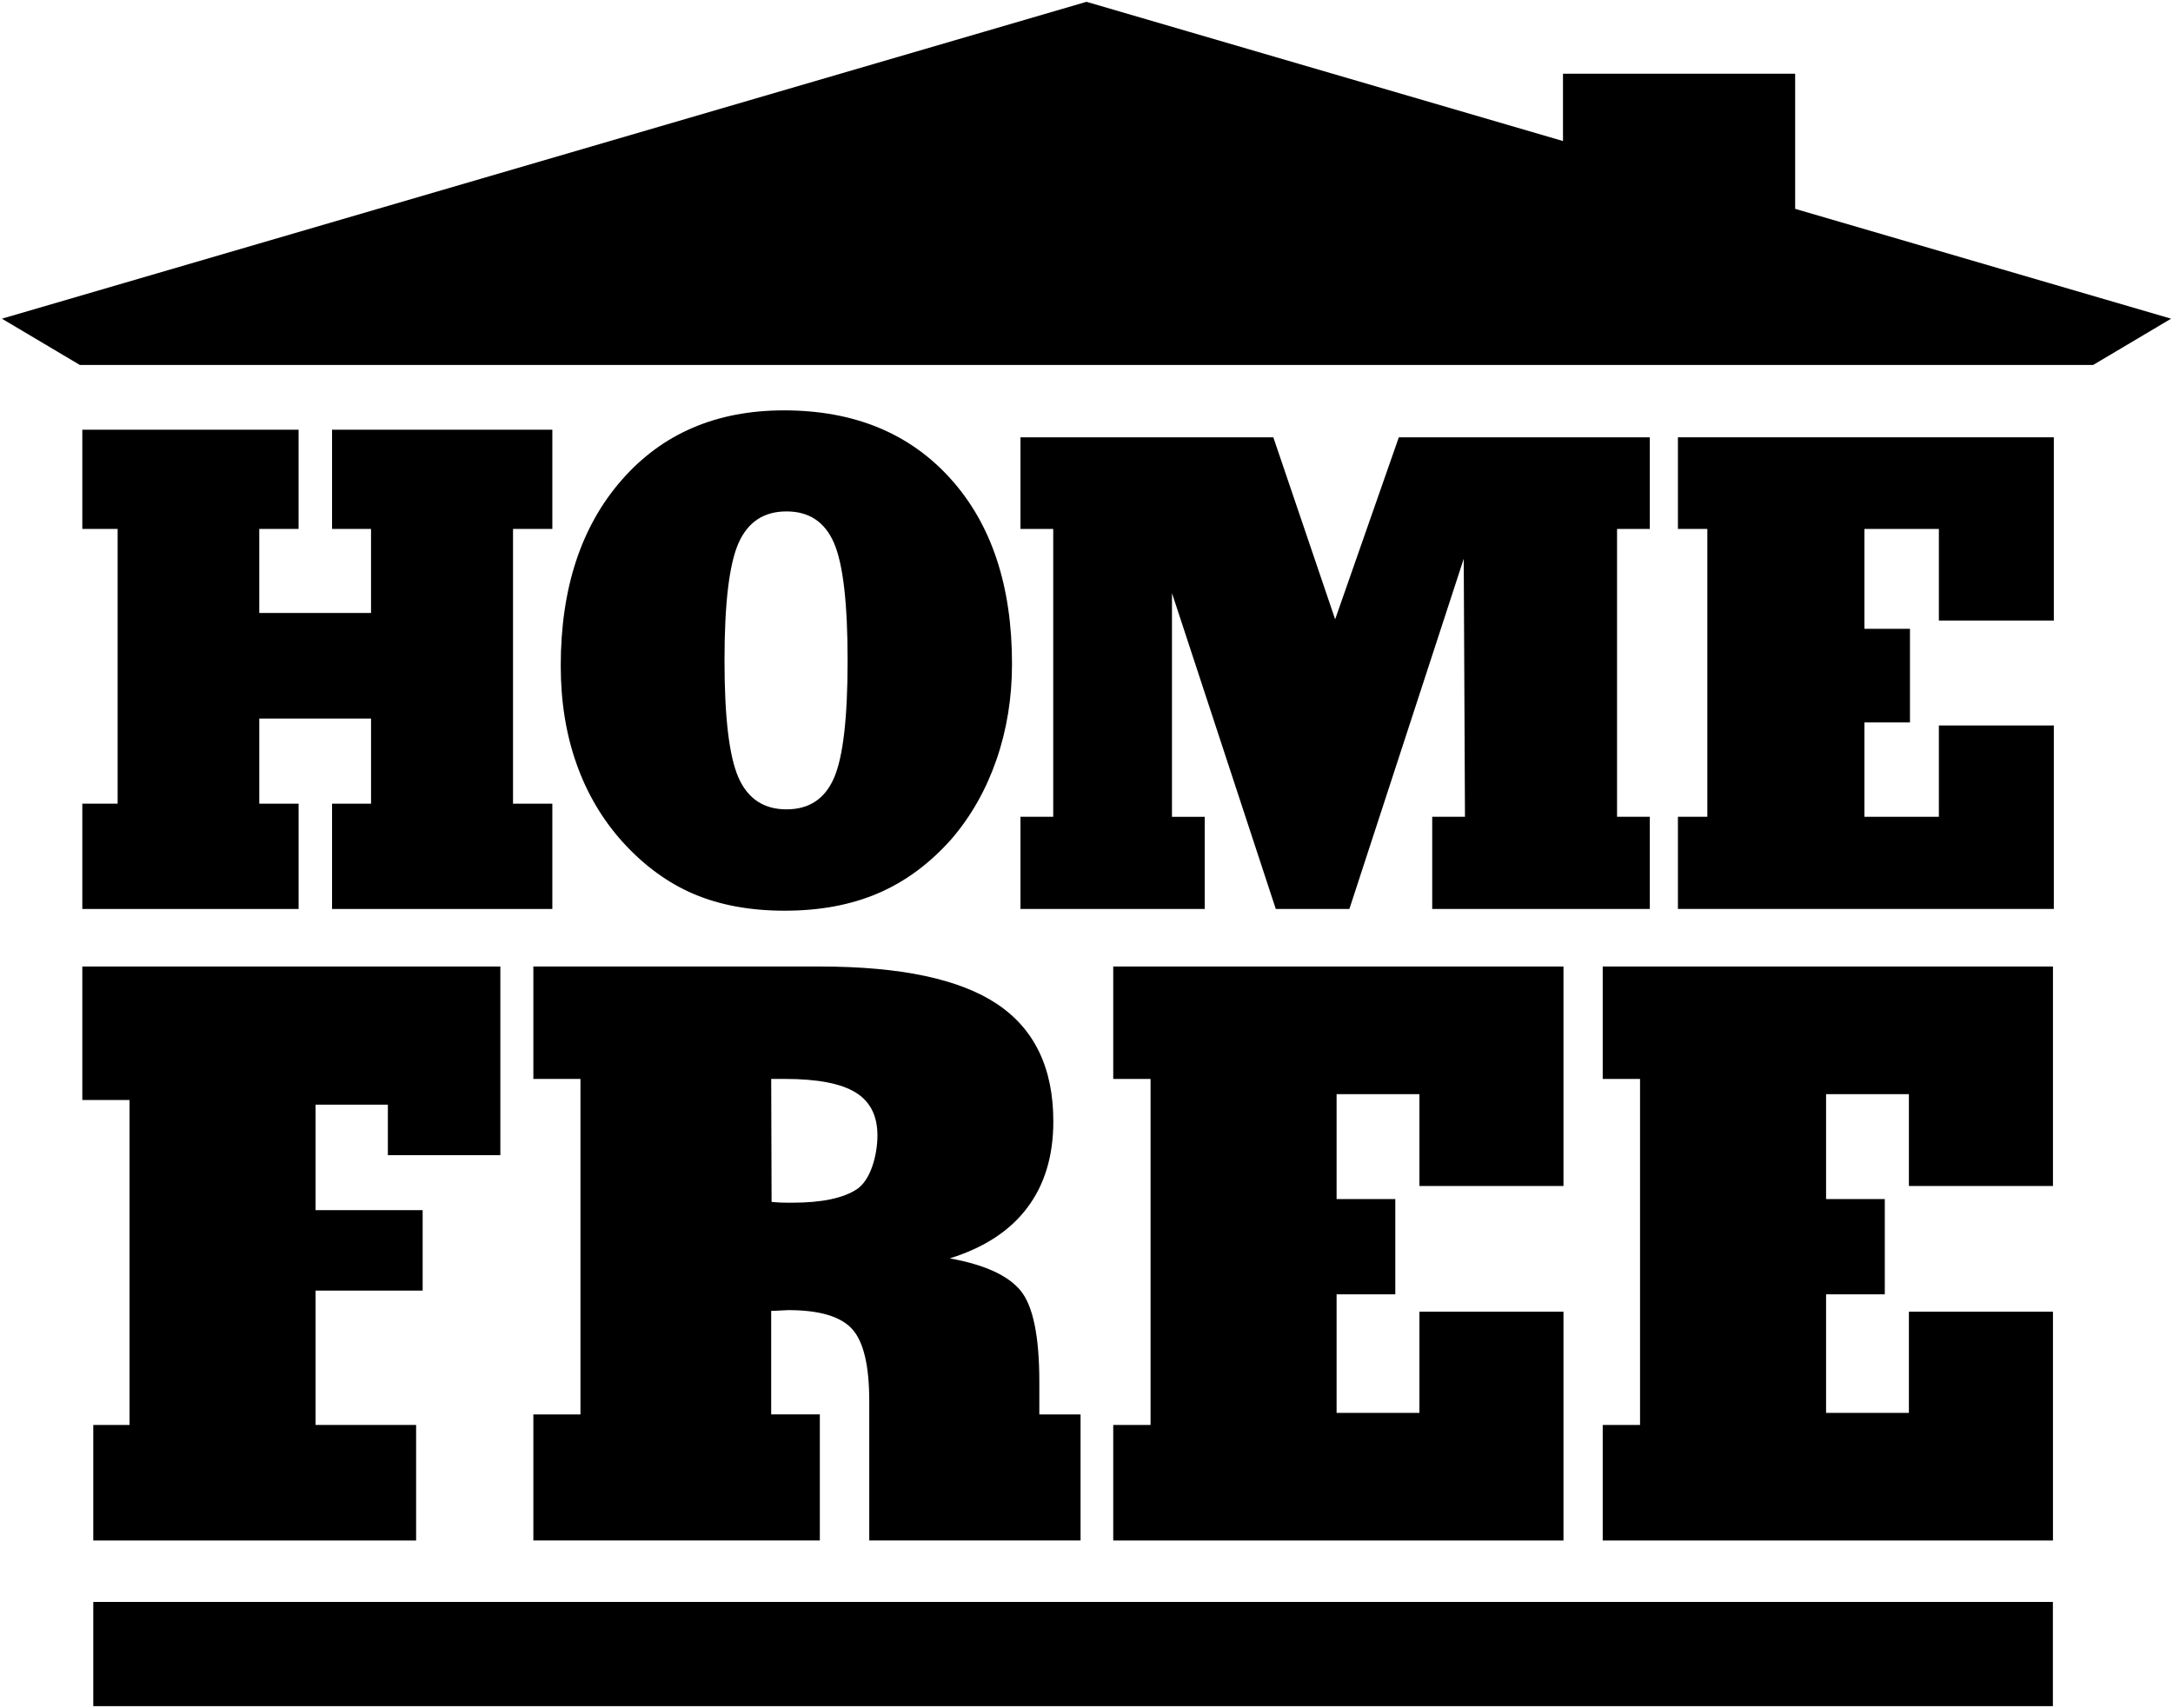
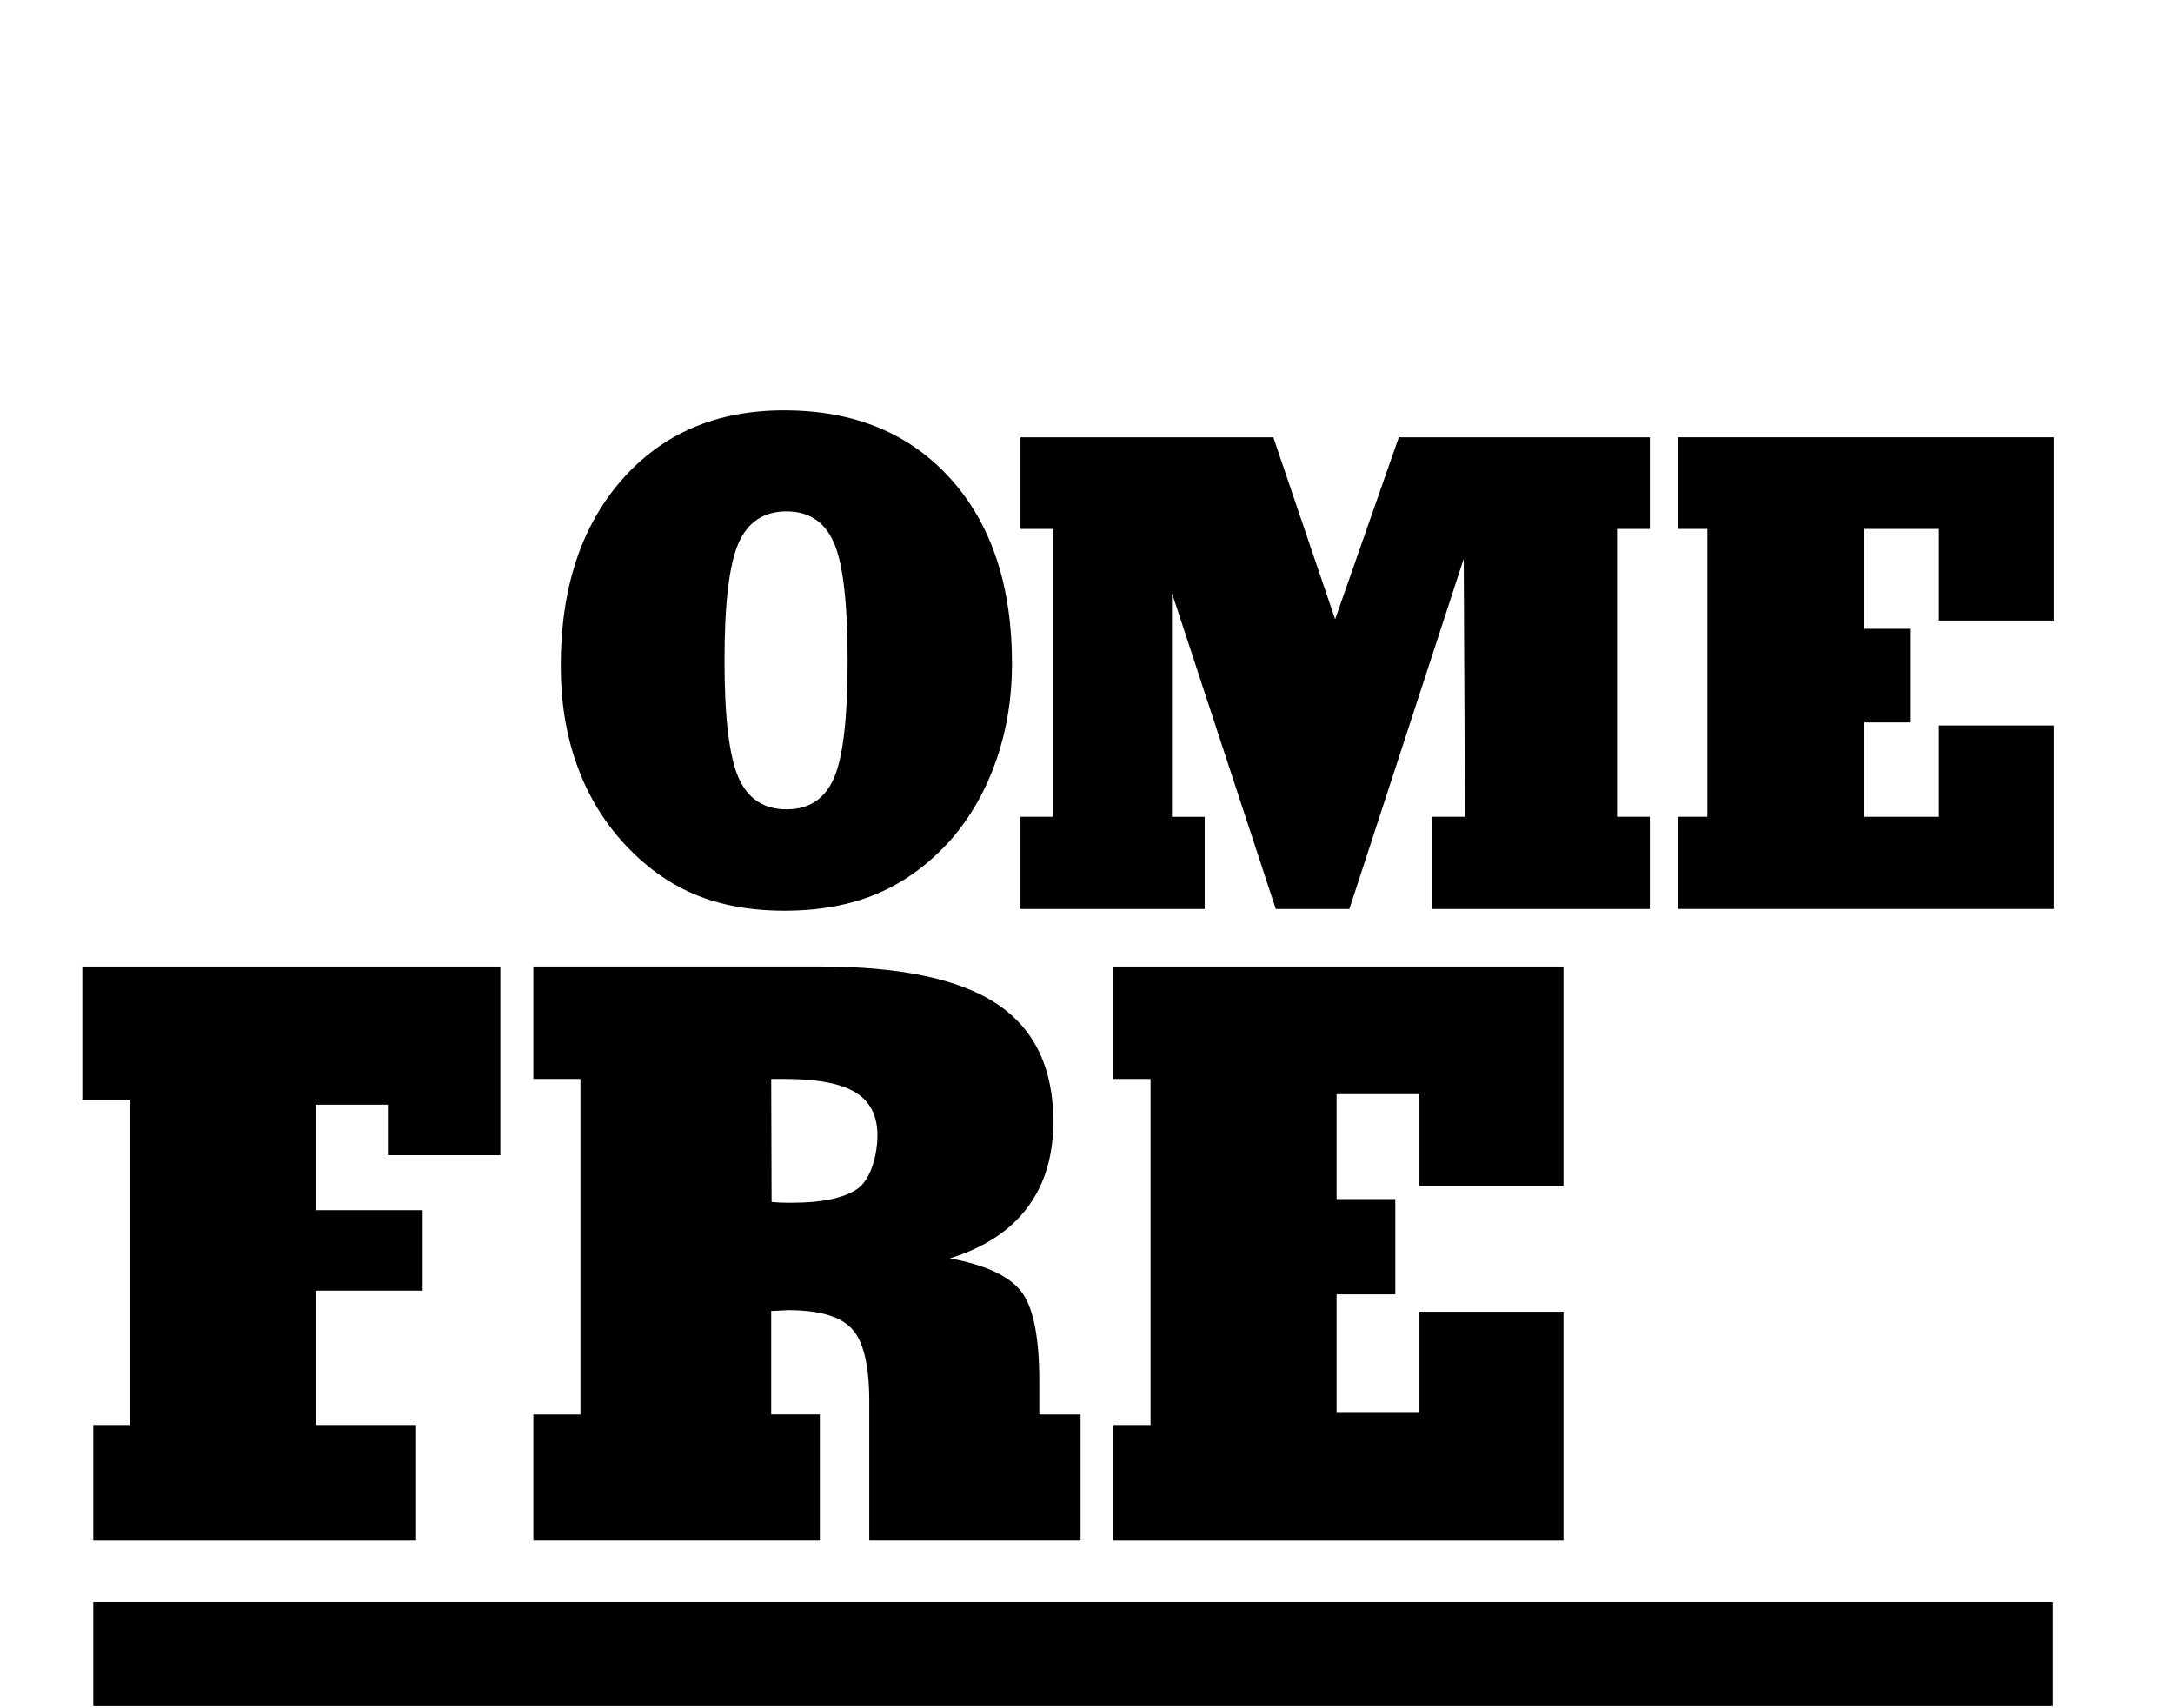
<svg xmlns="http://www.w3.org/2000/svg" style="isolation:isolate" viewBox="0 0 136.9 107.6" width="136.9pt" height="107.6pt">
  <defs>
    <clipPath id="_clipPath_Qoz6Q2DBz6PwRn71Mi1ha0f0aVaa4YZt">
      <rect width="136.9" height="107.6" />
    </clipPath>
  </defs>
  <g clip-path="url(#_clipPath_Qoz6Q2DBz6PwRn71Mi1ha0f0aVaa4YZt)">
    <g>
      <g>
        <path d=" M 64.29 51.457 L 66.354 51.457 L 66.354 33.322 L 64.29 33.322 L 64.29 27.55 L 80.22 27.55 L 84.115 39.016 L 88.127 27.55 L 103.939 27.55 L 103.939 33.322 L 101.875 33.322 L 101.875 51.457 L 103.939 51.457 L 103.939 57.265 L 90.23 57.265 L 90.23 51.457 L 92.294 51.457 L 92.216 35.203 L 85.012 57.265 L 80.375 57.265 L 73.835 37.365 L 73.835 51.459 L 75.898 51.459 L 75.898 57.266 L 64.29 57.266 L 64.29 51.457 Z " fill="rgb(0,0,0)" />
      </g>
      <path d=" M 26.216 97.052 L 5.877 97.052 L 5.877 89.772 L 8.161 89.772 L 8.161 69.3 L 5.186 69.3 L 5.186 60.89 L 31.522 60.89 L 31.522 72.776 L 24.436 72.776 L 24.436 69.593 L 19.881 69.593 L 19.881 76.239 L 26.627 76.239 L 26.627 81.307 L 19.881 81.307 L 19.881 89.771 L 26.215 89.771 L 26.215 97.052 L 26.216 97.052 Z " fill="rgb(0,0,0)" />
      <path d=" M 33.602 97.052 L 33.602 89.109 L 36.569 89.109 L 36.569 67.973 L 33.602 67.973 L 33.602 60.89 L 51.651 60.89 C 56.733 60.89 60.456 61.677 62.818 63.254 C 65.18 64.831 66.36 67.295 66.36 70.648 C 66.36 72.822 65.813 74.636 64.717 76.089 C 63.622 77.544 61.996 78.606 59.838 79.277 C 62.012 79.67 63.495 80.343 64.289 81.3 C 65.081 82.256 65.478 84.173 65.478 87.048 L 65.478 89.108 L 68.076 89.108 L 68.076 97.051 L 54.764 97.051 L 54.764 88.276 C 54.764 86.02 54.399 84.5 53.672 83.714 C 52.945 82.928 51.609 82.537 49.664 82.537 C 49.566 82.537 49.397 82.545 49.161 82.561 C 48.924 82.578 48.732 82.585 48.585 82.585 L 48.585 89.106 L 51.65 89.106 L 51.65 97.049 L 33.602 97.049 L 33.602 97.052 Z  M 48.586 67.973 L 48.61 75.721 C 48.773 75.738 48.945 75.75 49.125 75.759 C 49.305 75.767 49.567 75.77 49.909 75.77 C 51.772 75.77 53.134 75.485 53.992 74.913 C 54.85 74.342 55.279 72.77 55.279 71.528 C 55.279 70.286 54.817 69.382 53.893 68.819 C 52.969 68.255 51.487 67.972 49.444 67.972 L 48.586 67.972 L 48.586 67.973 Z " fill="rgb(0,0,0)" />
      <path d=" M 98.5 97.052 L 70.134 97.052 L 70.134 89.772 L 72.486 89.772 L 72.486 67.973 L 70.134 67.973 L 70.134 60.89 L 98.5 60.89 L 98.5 74.717 L 89.424 74.717 L 89.424 68.931 L 84.206 68.931 L 84.206 75.541 L 87.905 75.541 L 87.905 81.542 L 84.206 81.542 L 84.206 89.011 L 89.424 89.011 L 89.424 82.636 L 98.5 82.636 L 98.5 97.052 Z " fill="rgb(0,0,0)" />
-       <path d=" M 129.337 97.052 L 100.972 97.052 L 100.972 89.772 L 103.324 89.772 L 103.324 67.973 L 100.972 67.973 L 100.972 60.89 L 129.337 60.89 L 129.337 74.717 L 120.262 74.717 L 120.262 68.931 L 115.044 68.931 L 115.044 75.541 L 118.743 75.541 L 118.743 81.542 L 115.044 81.542 L 115.044 89.011 L 120.262 89.011 L 120.262 82.636 L 129.337 82.636 L 129.337 97.052 Z " fill="rgb(0,0,0)" />
      <g>
        <path d=" M 129.391 57.263 L 105.71 57.263 L 105.71 51.456 L 107.564 51.456 L 107.564 33.322 L 105.71 33.322 L 105.71 27.55 L 129.392 27.55 L 129.392 39.094 L 122.15 39.094 L 122.15 33.323 L 117.46 33.323 L 117.46 39.615 L 120.329 39.615 L 120.329 45.513 L 117.46 45.513 L 117.46 51.458 L 122.15 51.458 L 122.15 45.705 L 129.392 45.705 L 129.392 57.263 L 129.391 57.263 Z " fill="rgb(0,0,0)" />
      </g>
-       <path d=" M 5.186 57.263 L 5.186 50.631 L 7.411 50.631 L 7.411 33.322 L 5.186 33.322 L 5.186 27.072 L 18.811 27.072 L 18.811 33.322 L 16.334 33.322 L 16.334 38.617 L 23.375 38.617 L 23.375 33.322 L 20.92 33.322 L 20.92 27.072 L 34.798 27.072 L 34.798 33.322 L 32.321 33.322 L 32.321 50.632 L 34.798 50.632 L 34.798 57.265 L 20.92 57.265 L 20.92 50.632 L 23.376 50.632 L 23.376 45.269 L 16.335 45.269 L 16.335 50.632 L 18.812 50.632 L 18.812 57.265 L 5.186 57.265 L 5.186 57.263 Z " fill="rgb(0,0,0)" />
      <path d=" M 35.327 41.942 C 35.327 37.07 36.606 33.171 39.165 30.243 C 41.724 27.316 45.131 25.853 49.389 25.853 C 53.796 25.853 57.292 27.286 59.879 30.152 C 62.465 33.017 63.757 36.907 63.757 41.819 C 63.757 43.962 63.431 45.977 62.776 47.868 C 62.121 49.758 61.179 51.419 59.951 52.851 C 58.586 54.393 57.047 55.533 55.336 56.269 C 53.623 57.007 51.654 57.374 49.43 57.374 C 47.274 57.374 45.375 57.026 43.73 56.331 C 42.086 55.634 40.588 54.543 39.237 53.056 C 37.955 51.637 36.983 49.993 36.321 48.122 C 35.657 46.253 35.327 44.193 35.327 41.942 Z  M 49.552 32.219 C 48.119 32.219 47.111 32.887 46.523 34.225 C 45.937 35.562 45.644 38.026 45.644 41.614 C 45.644 45.189 45.937 47.646 46.523 48.983 C 47.111 50.32 48.12 50.989 49.552 50.989 C 50.971 50.989 51.968 50.331 52.541 49.013 C 53.114 47.697 53.4 45.23 53.4 41.614 C 53.4 37.999 53.114 35.529 52.541 34.205 C 51.968 32.881 50.971 32.219 49.552 32.219 Z " fill="rgb(0,0,0)" />
-       <path d=" M 113.095 13.157 L 113.095 4.645 L 98.469 4.645 L 98.469 8.885 L 68.45 0.114 L 0.12 20.077 L 5.032 22.993 L 130.331 22.993 L 131.867 22.993 L 136.78 20.077 L 113.095 13.157 Z " fill="rgb(0,0,0)" />
      <rect x="5.877" y="100.922" width="123.456" height="6.564" transform="matrix(1,0,0,1,0,0)" fill="rgb(0,0,0)" />
    </g>
  </g>
</svg>